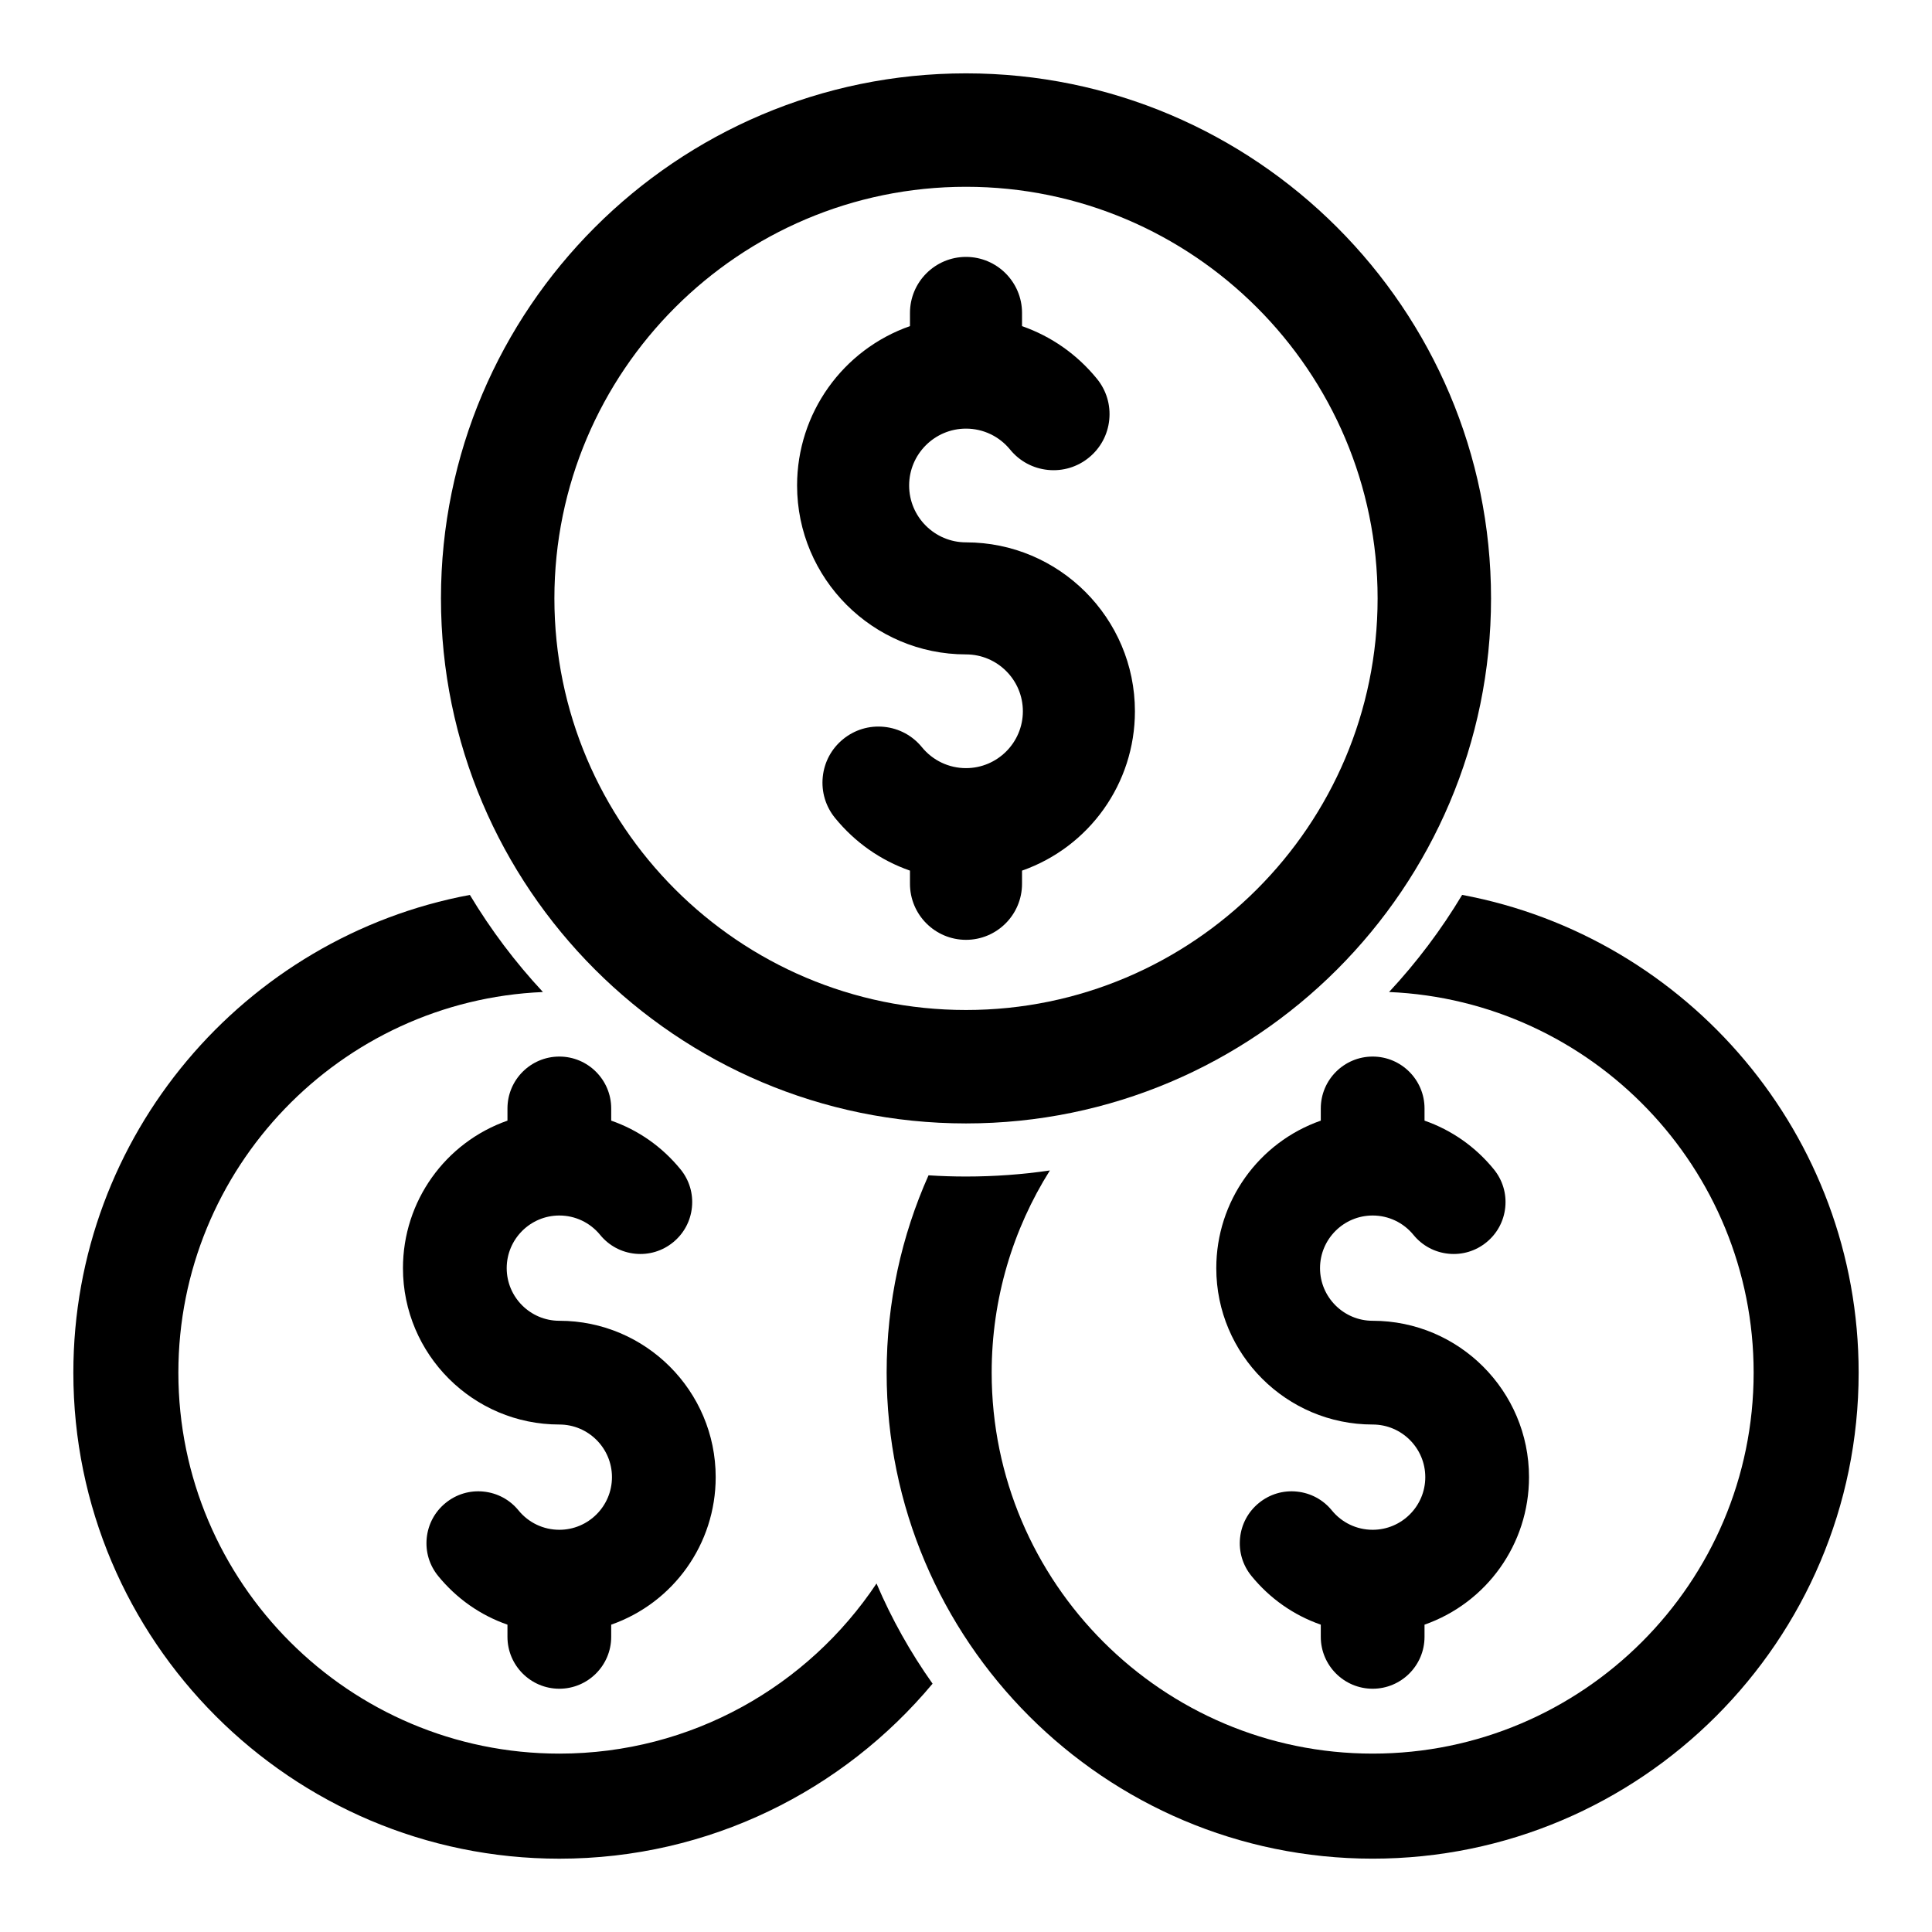
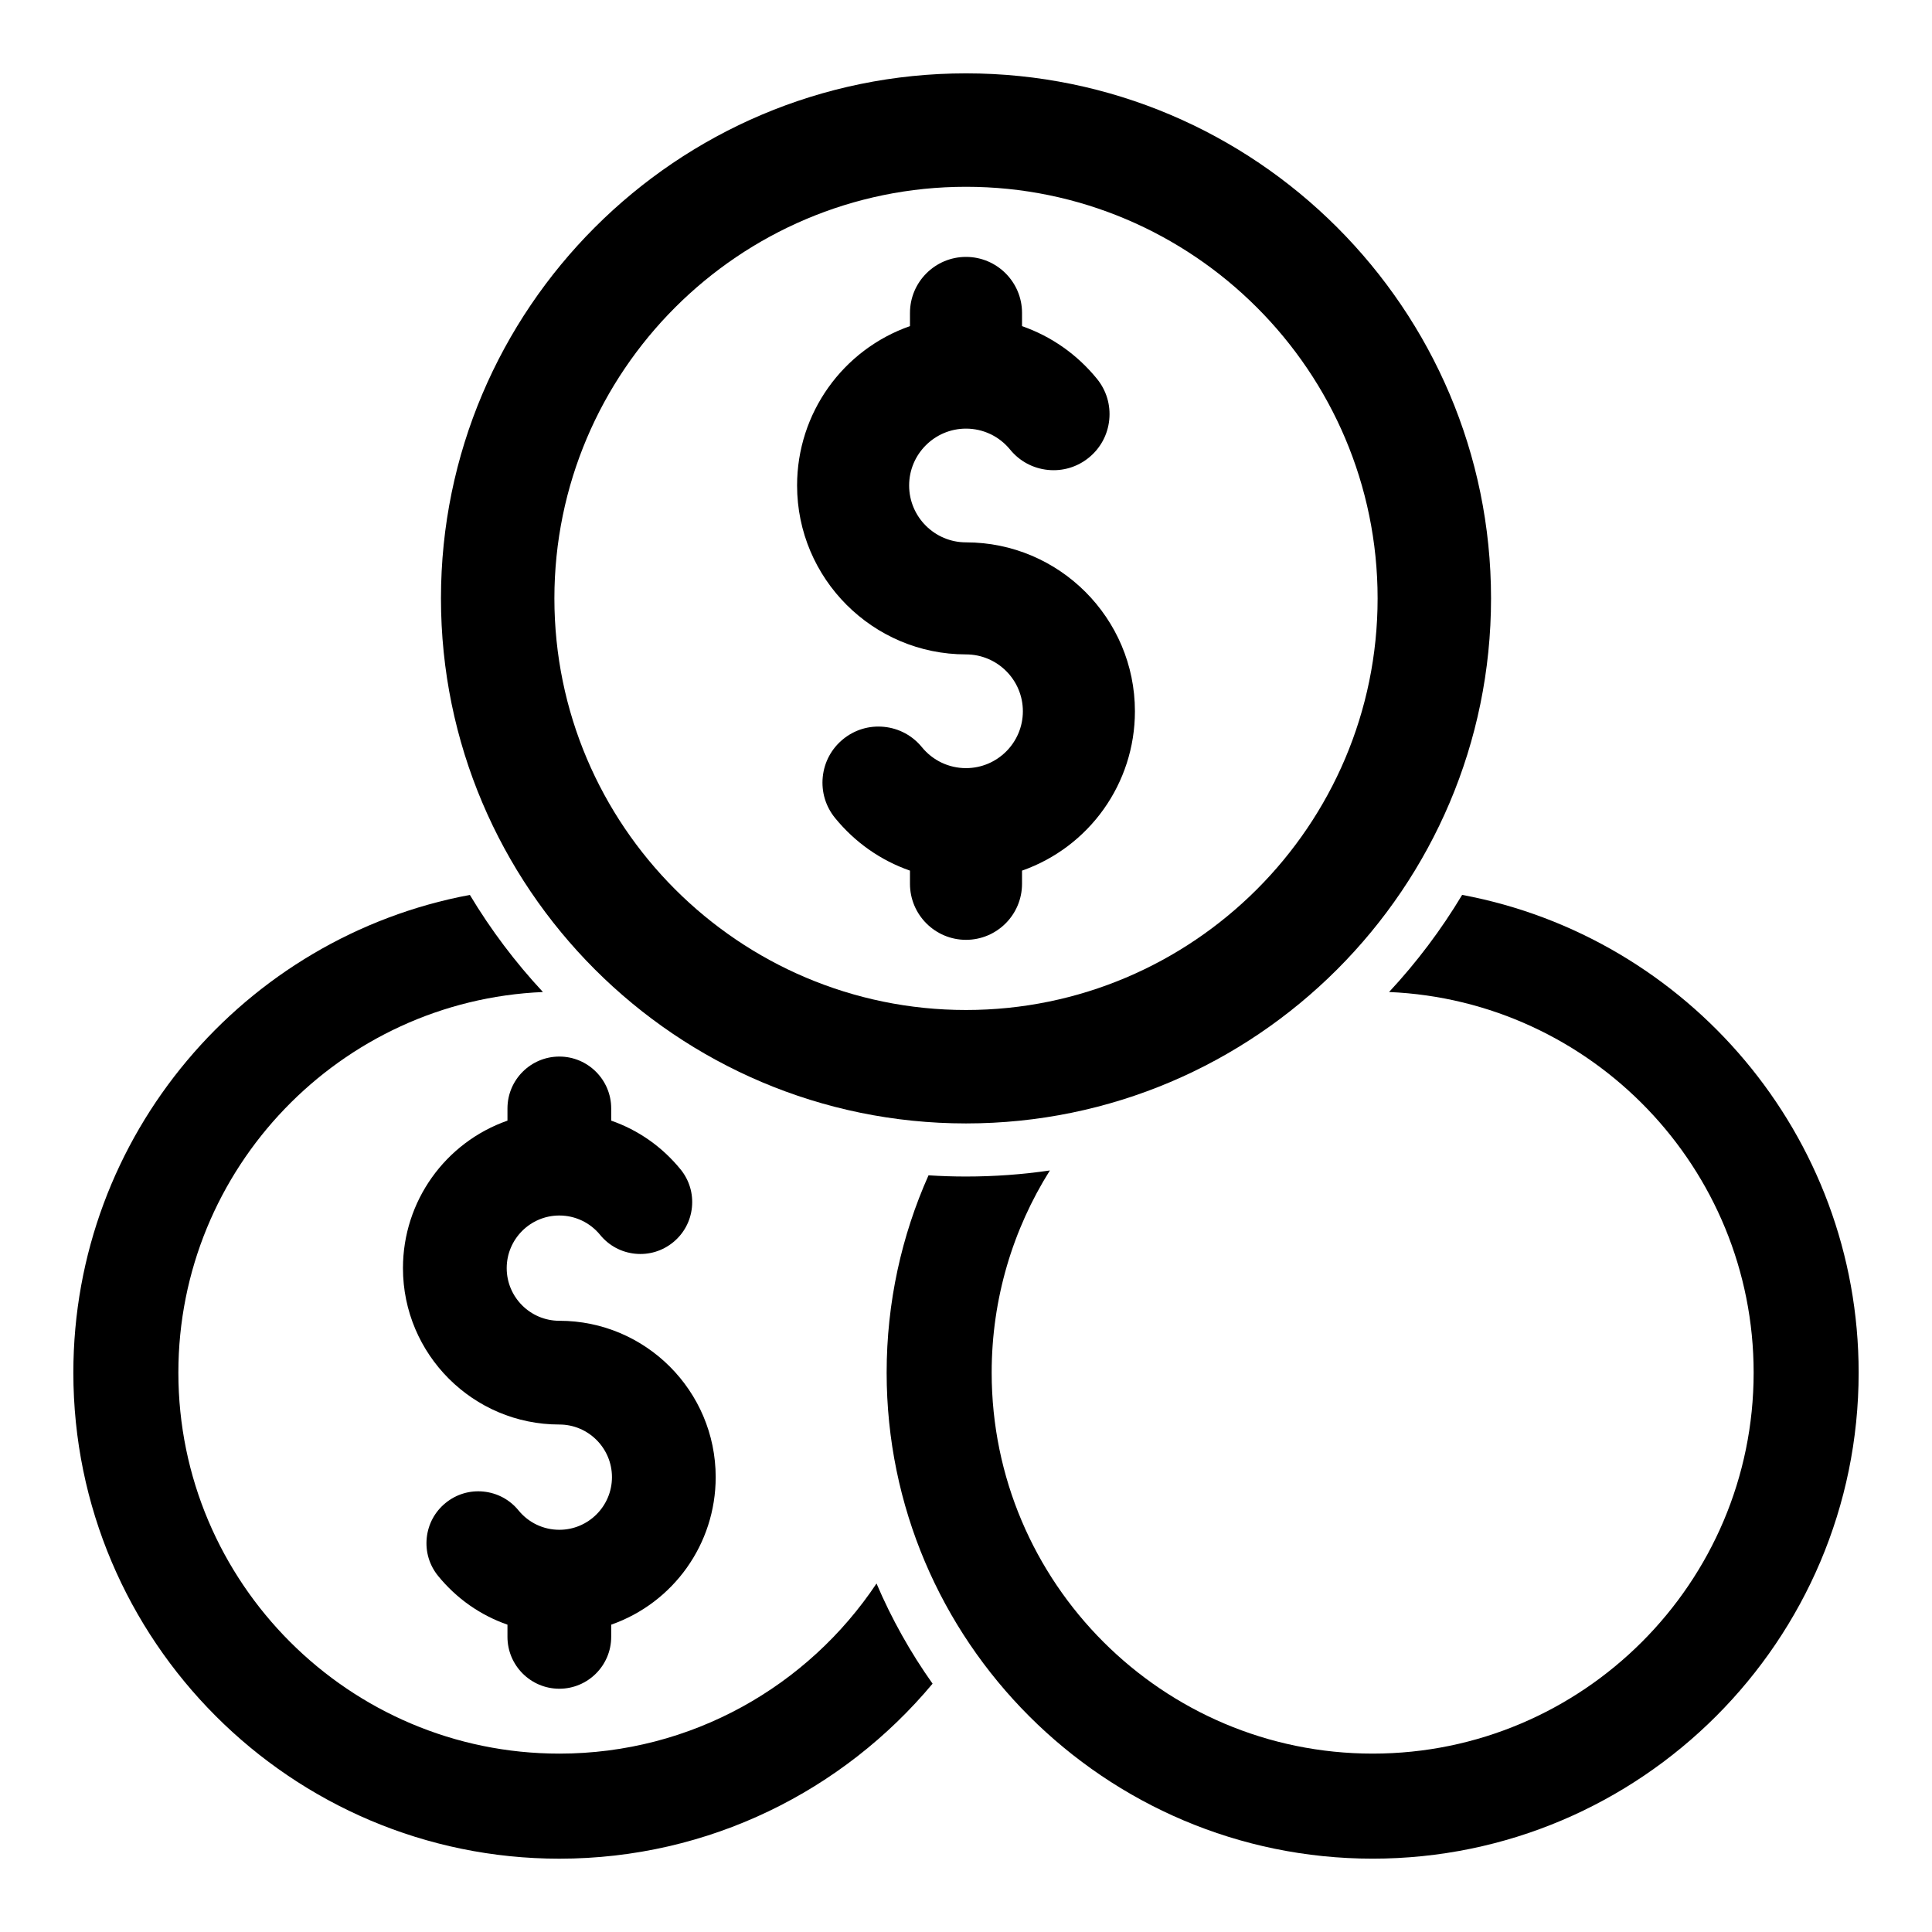
<svg xmlns="http://www.w3.org/2000/svg" fill="#000000" width="800px" height="800px" version="1.1" viewBox="144 144 512 512">
  <g>
-     <path d="m507.77 494.02c-7.691 0-13.949-6.258-13.949-13.949 0-7.691 6.258-13.949 13.949-13.949 4.207 0 8.148 1.875 10.816 5.141 2.32 2.844 5.613 4.613 9.266 4.984 3.644 0.371 7.231-0.703 10.074-3.027 2.844-2.32 4.613-5.609 4.984-9.266 0.371-3.652-0.707-7.231-3.027-10.074-4.883-5.984-11.18-10.395-18.367-12.902v-3.234c0-7.578-6.164-13.746-13.746-13.746-7.578 0-13.746 6.164-13.746 13.746v3.234c-16.48 5.781-27.695 21.359-27.695 39.094 0 22.848 18.59 41.438 41.438 41.438 7.691 0 13.949 6.258 13.949 13.949 0 7.691-6.258 13.949-13.949 13.949-4.207 0-8.152-1.875-10.816-5.141-2.32-2.844-5.613-4.613-9.266-4.984-3.656-0.375-7.231 0.703-10.074 3.027-2.844 2.32-4.613 5.613-4.984 9.266s0.707 7.231 3.027 10.074c4.883 5.984 11.18 10.395 18.367 12.902v3.234c0 7.578 6.164 13.746 13.746 13.746 7.578 0 13.746-6.164 13.746-13.746v-3.234c16.477-5.781 27.691-21.359 27.691-39.094 0.004-22.848-18.582-41.438-41.434-41.438z" />
    <path d="m531.48 381.16c-5.551 9.258-12.051 17.879-19.363 25.734 53.66 2.285 96.617 46.656 96.617 100.87 0 55.676-45.293 100.96-100.96 100.96-55.676 0-100.97-45.289-100.97-100.96 0-19.668 5.656-38.047 15.426-53.582-7.258 1.062-14.676 1.609-22.227 1.609-3.336 0-6.648-0.109-9.934-0.32-7.133 15.988-11.098 33.688-11.098 52.293 0 71.02 57.773 128.8 128.8 128.8 71.02 0 128.79-57.777 128.79-128.8 0.004-62.922-45.344-115.45-105.08-126.61z" />
    <path d="m292.23 494.02c-7.691 0-13.949-6.258-13.949-13.949 0-7.691 6.258-13.949 13.949-13.949 4.207 0 8.148 1.875 10.816 5.141 2.32 2.844 5.613 4.613 9.266 4.984 3.644 0.371 7.231-0.703 10.074-3.027 2.844-2.32 4.613-5.609 4.984-9.266 0.371-3.652-0.707-7.231-3.027-10.074-4.883-5.984-11.18-10.395-18.367-12.902v-3.234c0-7.578-6.164-13.746-13.746-13.746-7.578 0-13.746 6.164-13.746 13.746v3.234c-16.477 5.781-27.695 21.359-27.695 39.094 0 22.848 18.59 41.438 41.438 41.438 7.691 0 13.949 6.258 13.949 13.949 0 7.691-6.258 13.949-13.949 13.949-4.207 0-8.152-1.875-10.816-5.141-2.32-2.844-5.613-4.613-9.266-4.984-3.656-0.375-7.231 0.703-10.074 3.027-2.844 2.32-4.613 5.613-4.984 9.266-0.371 3.652 0.707 7.231 3.027 10.074 4.883 5.984 11.18 10.395 18.367 12.902v3.234c0 7.578 6.164 13.746 13.746 13.746 7.578 0 13.746-6.164 13.746-13.746v-3.234c16.48-5.781 27.691-21.359 27.691-39.094 0.004-22.848-18.582-41.438-41.434-41.438z" />
    <path d="m376.29 563.64c-18.113 27.16-49.027 45.086-84.051 45.086-55.676 0-100.97-45.289-100.97-100.96 0-54.211 42.949-98.586 96.617-100.87-7.316-7.856-13.816-16.48-19.367-25.734-59.73 11.16-105.08 63.688-105.08 126.61 0 71.02 57.773 128.8 128.8 128.8 39.695 0 75.254-18.055 98.902-46.379-5.844-8.242-10.84-17.133-14.848-26.539z" />
    <path d="m400 287.73c-8.309 0-15.07-6.762-15.07-15.07s6.762-15.07 15.07-15.07c4.547 0 8.805 2.023 11.688 5.555 2.508 3.074 6.062 4.984 10.008 5.387 3.938 0.402 7.812-0.762 10.883-3.269 3.07-2.508 4.984-6.062 5.383-10.008 0.398-3.945-0.762-7.812-3.269-10.883-5.277-6.465-12.078-11.23-19.844-13.941v-3.5c0-8.188-6.66-14.848-14.848-14.848s-14.848 6.66-14.848 14.848v3.492c-17.801 6.242-29.918 23.074-29.918 42.234 0 24.684 20.082 44.766 44.766 44.766 8.309 0 15.07 6.762 15.07 15.07 0 8.309-6.762 15.07-15.07 15.07-4.547 0-8.805-2.023-11.688-5.555-2.508-3.07-6.062-4.984-10.008-5.383-3.949-0.402-7.812 0.762-10.883 3.269-3.074 2.508-4.984 6.062-5.383 10.008-0.398 3.945 0.762 7.812 3.269 10.883 5.277 6.465 12.078 11.23 19.844 13.941v3.492c0 8.188 6.66 14.848 14.848 14.848s14.848-6.66 14.848-14.848v-3.492c17.801-6.246 29.918-23.078 29.918-42.234 0-24.68-20.082-44.762-44.766-44.762z" />
    <path d="m400 441.72c-76.727 0-139.14-62.422-139.14-139.14-0.004-76.727 62.418-139.14 139.14-139.14s139.14 62.422 139.14 139.14c0 76.727-62.422 139.14-139.14 139.14zm0-248.22c-60.145 0-109.08 48.934-109.08 109.08 0 60.148 48.93 109.08 109.08 109.08 60.145 0 109.08-48.934 109.08-109.08s-48.934-109.08-109.08-109.08z" />
  </g>
</svg>